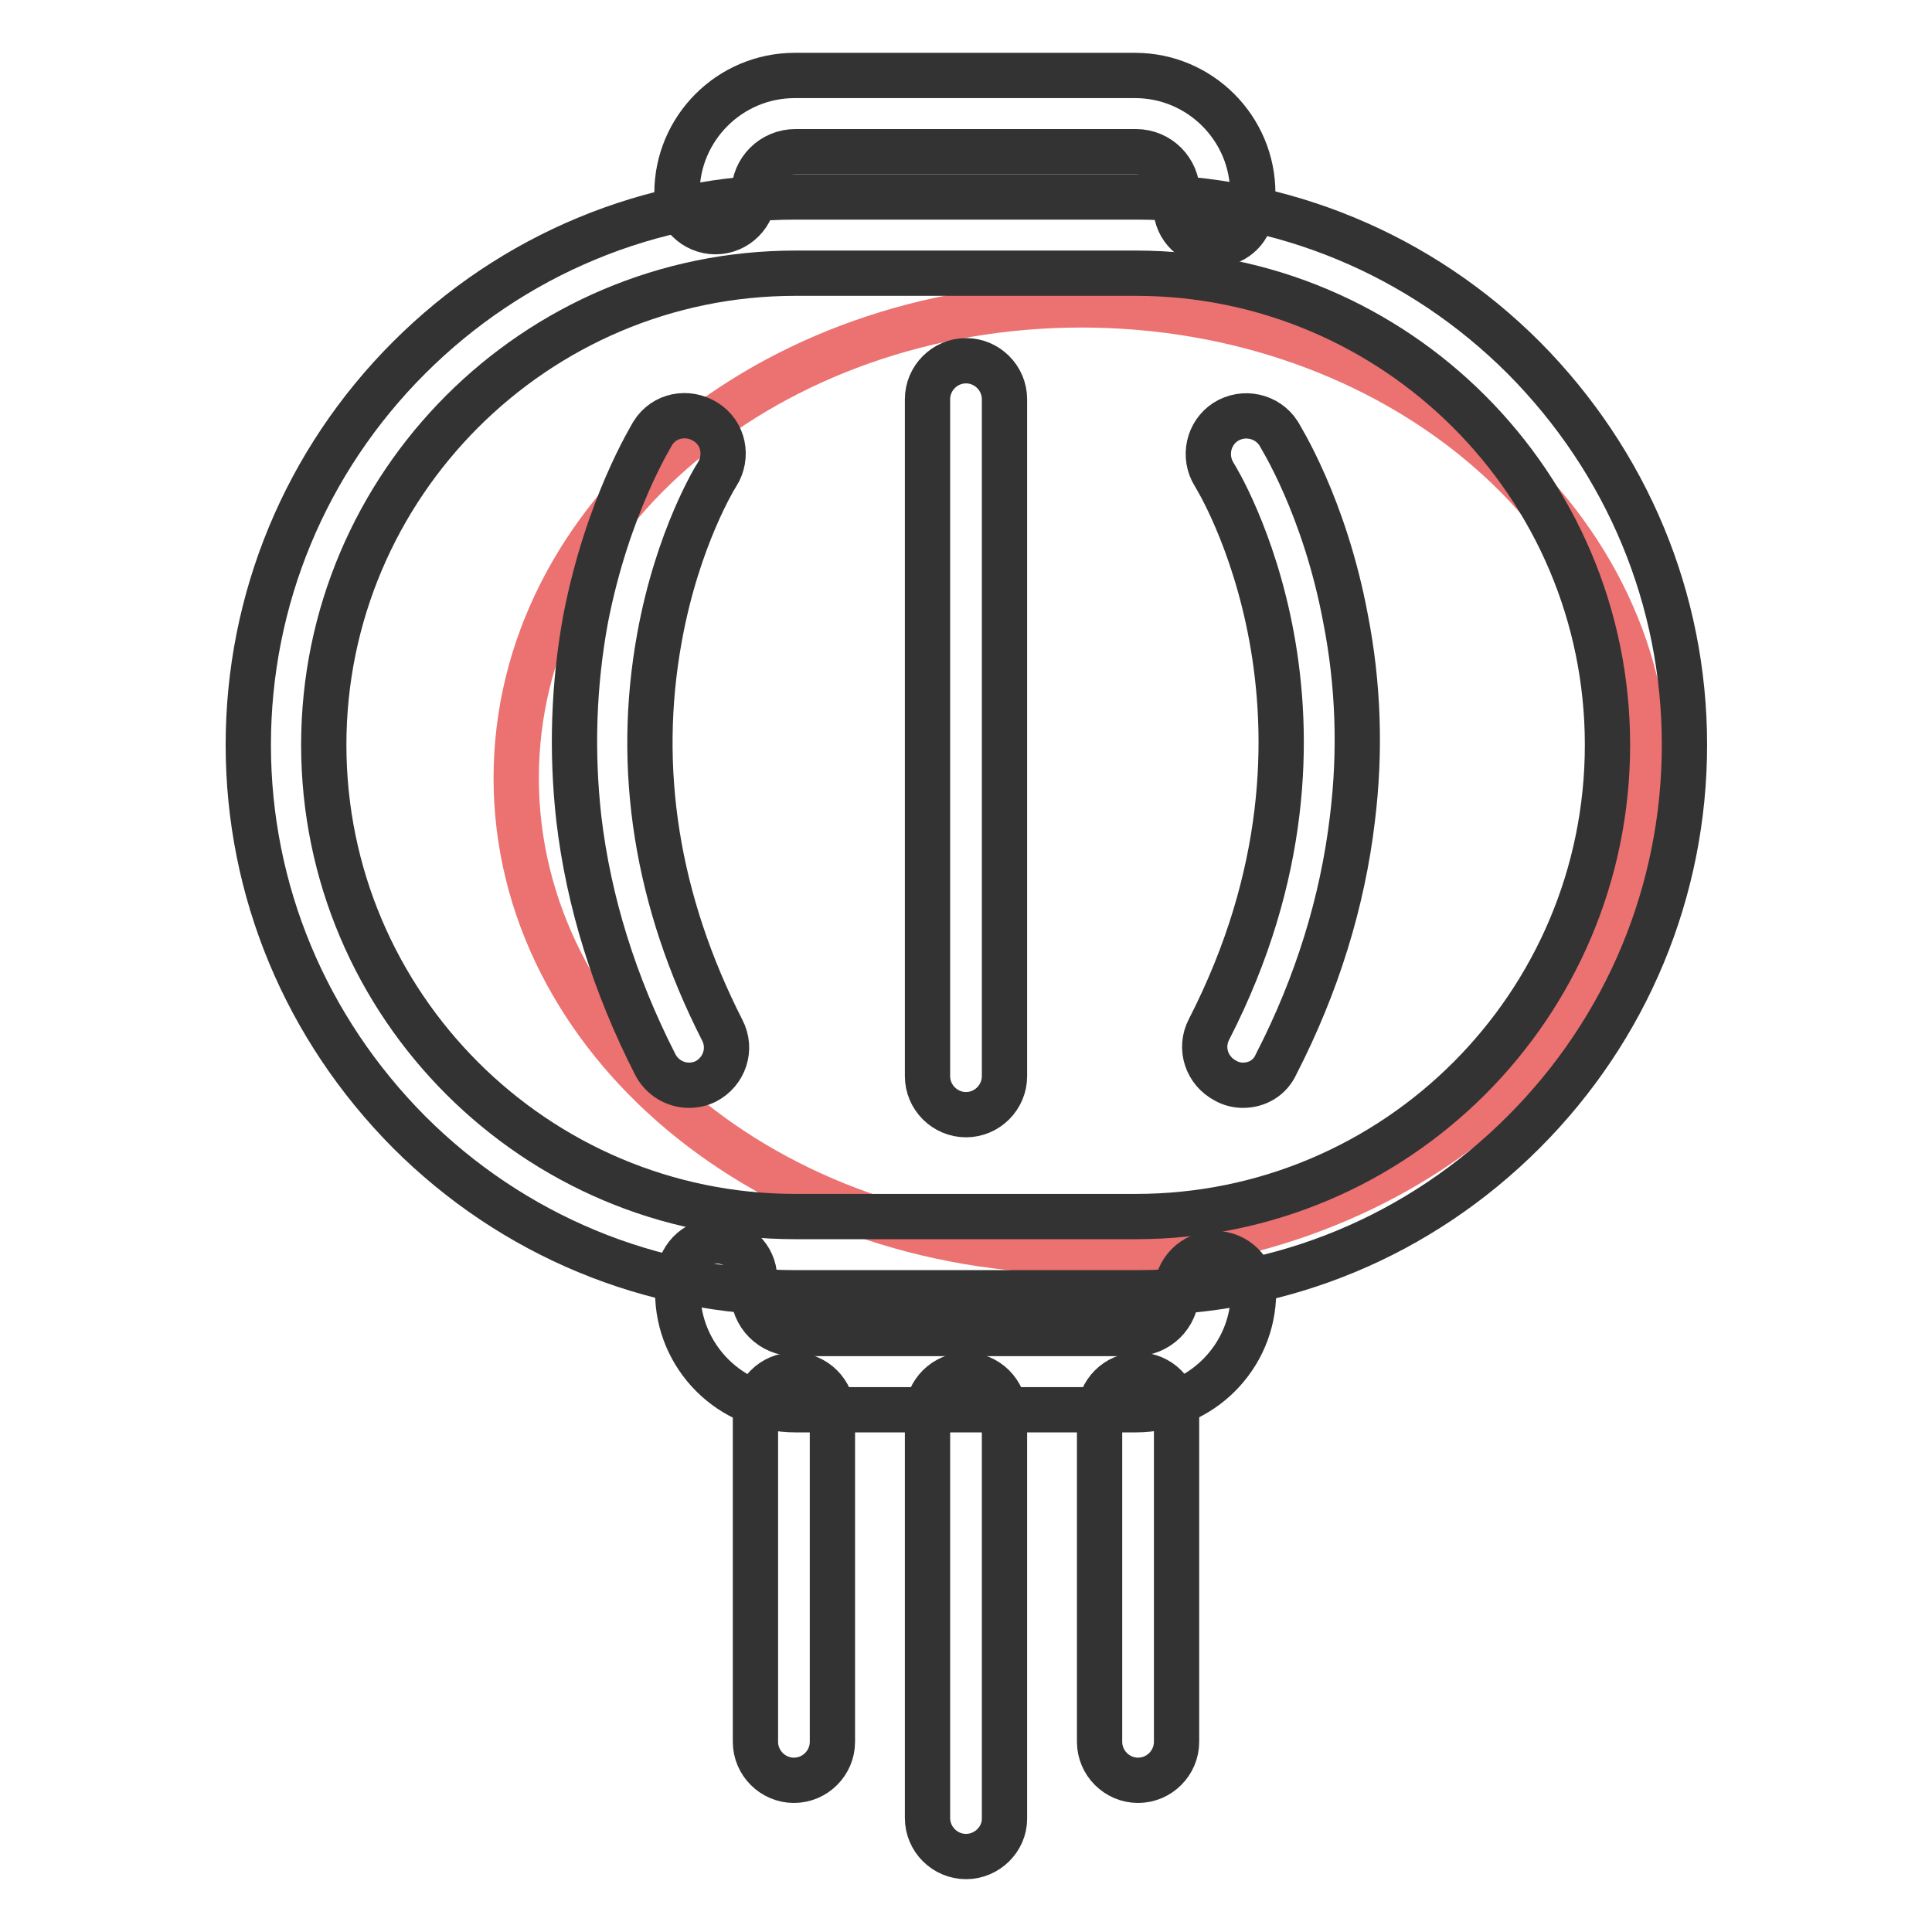
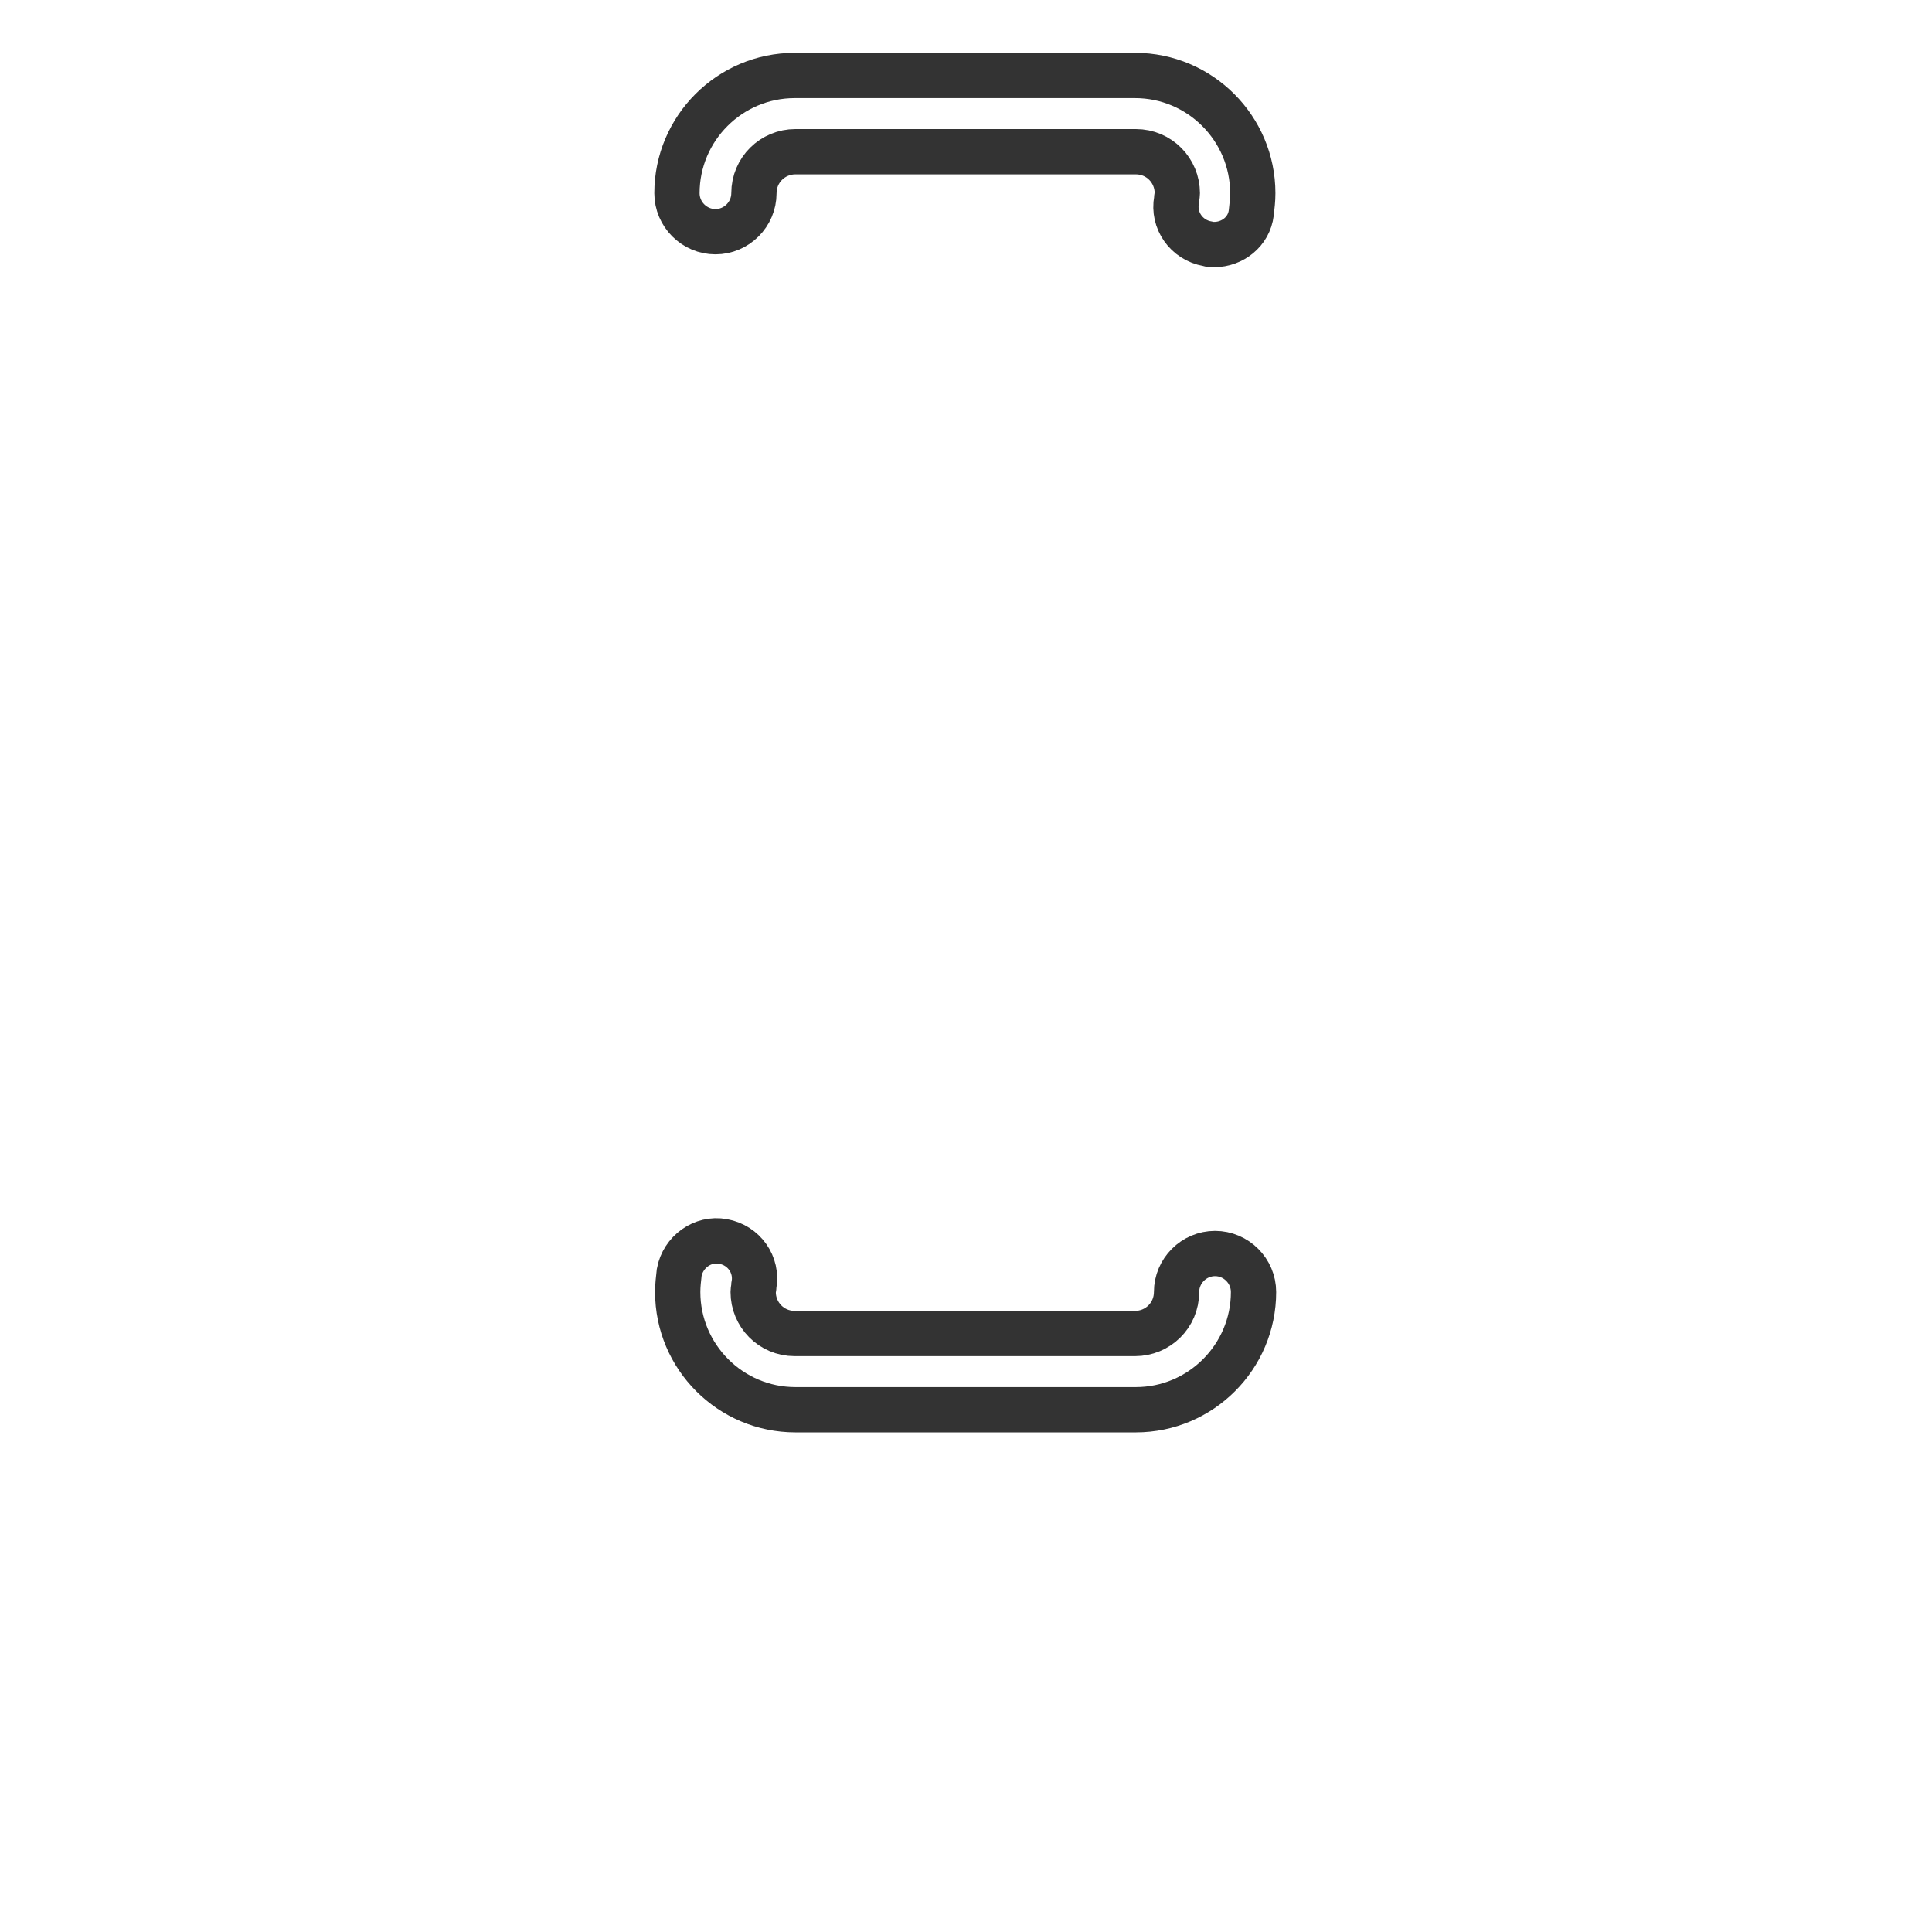
<svg xmlns="http://www.w3.org/2000/svg" version="1.1" x="0px" y="0px" viewBox="0 0 256 256" enable-background="new 0 0 256 256" xml:space="preserve">
  <g>
-     <path stroke-width="6" fill-opacity="0" stroke="#ec7171" d="M68.4,103.1c0,34.6,33.5,62.7,74.9,62.7c41.3,0,74.9-28.1,74.9-62.7l0,0c0-34.6-33.5-62.7-74.9-62.7 C102,40.4,68.4,68.4,68.4,103.1L68.4,103.1z" />
    <path stroke-width="6" fill-opacity="0" stroke="#333333" d="M160.9,32.4c-0.3,0-0.6,0-0.9-0.1c-2.8-0.5-4.6-3.1-4.1-5.8c0-0.3,0.1-0.6,0.1-0.9c0-3-2.4-5.5-5.5-5.5 h-45.1c-3,0-5.5,2.4-5.5,5.5c0,2.8-2.3,5.1-5.1,5.1c-2.8,0-5.1-2.3-5.1-5.1c0-8.6,7-15.6,15.6-15.6h45.1c8.6,0,15.6,7,15.6,15.6 c0,0.9-0.1,1.7-0.2,2.6C165.5,30.7,163.3,32.4,160.9,32.4z M150.5,186.8h-45.1c-8.6,0-15.6-7-15.6-15.6c0-0.9,0.1-1.7,0.2-2.6 c0.5-2.7,3.1-4.6,5.8-4.1c2.8,0.5,4.6,3.1,4.1,5.8c0,0.3-0.1,0.6-0.1,0.9c0,3,2.4,5.5,5.5,5.5h45.1c3,0,5.5-2.4,5.5-5.5 c0-2.8,2.3-5.1,5.1-5.1c2.8,0,5.1,2.3,5.1,5.1C166.1,179.8,159.1,186.8,150.5,186.8L150.5,186.8z" />
-     <path stroke-width="6" fill-opacity="0" stroke="#333333" d="M150.6,171.3h-45.1c-19.3,0-37.6-7.6-51.3-21.3c-13.7-13.8-21.3-32-21.3-51.3c0-19.3,7.6-37.6,21.3-51.3 c13.7-13.7,32-21.3,51.3-21.3h45.1c19.3,0,37.6,7.6,51.3,21.3c13.7,13.8,21.3,32,21.3,51.3c0,19.3-7.6,37.6-21.3,51.3 C188.1,163.8,169.9,171.3,150.6,171.3L150.6,171.3z M105.4,36.2c-34.5,0-62.5,28.1-62.5,62.5c0,34.5,28.1,62.5,62.5,62.5h45.1 c34.5,0,62.5-28,62.5-62.5c0-34.5-28.1-62.5-62.5-62.5H105.4z" />
-     <path stroke-width="6" fill-opacity="0" stroke="#333333" d="M128,147.7c-2.8,0-5.1-2.3-5.1-5.1V52.9c0-2.8,2.3-5.1,5.1-5.1c2.8,0,5.1,2.3,5.1,5.1v89.7 C133.1,145.4,130.8,147.7,128,147.7L128,147.7z M91.3,143.8c-1.8,0-3.6-1-4.5-2.8c-5.4-10.6-8.8-21.5-10.1-32.5 c-1-8.9-0.7-17.8,0.9-26.5c2.9-14.9,8.7-24.2,8.9-24.6c1.5-2.4,4.6-3,7-1.5c2.4,1.5,3,4.6,1.5,7c-0.1,0.1-5.2,8.3-7.6,21.5 c-3.2,17.5-0.4,35,8.3,52.1c1.3,2.5,0.3,5.5-2.2,6.8C92.9,143.6,92.1,143.8,91.3,143.8z M164.7,143.8c-0.8,0-1.6-0.2-2.3-0.6 c-2.5-1.3-3.5-4.3-2.2-6.8c21-40.9,0.9-73.2,0.7-73.5c-1.5-2.4-0.8-5.5,1.5-7c2.4-1.5,5.5-0.8,7,1.5c0.2,0.4,6.1,9.6,8.9,24.6 c1.7,8.7,2,17.6,0.9,26.5c-1.3,11-4.7,22-10.1,32.5C168.3,142.8,166.6,143.8,164.7,143.8z M128,246c-2.8,0-5.1-2.3-5.1-5.1v-53.6 c0-2.8,2.3-5.1,5.1-5.1c2.8,0,5.1,2.3,5.1,5.1V241C133.1,243.7,130.8,246,128,246z M150.8,235.9c-2.8,0-5.1-2.3-5.1-5.1v-43.5 c0-2.8,2.3-5.1,5.1-5.1s5.1,2.3,5.1,5.1v43.5C155.9,233.6,153.6,235.9,150.8,235.9z M105.2,235.9c-2.8,0-5.1-2.3-5.1-5.1v-43.5 c0-2.8,2.3-5.1,5.1-5.1c2.8,0,5.1,2.3,5.1,5.1v43.5C110.3,233.6,108,235.9,105.2,235.9z" />
  </g>
</svg>